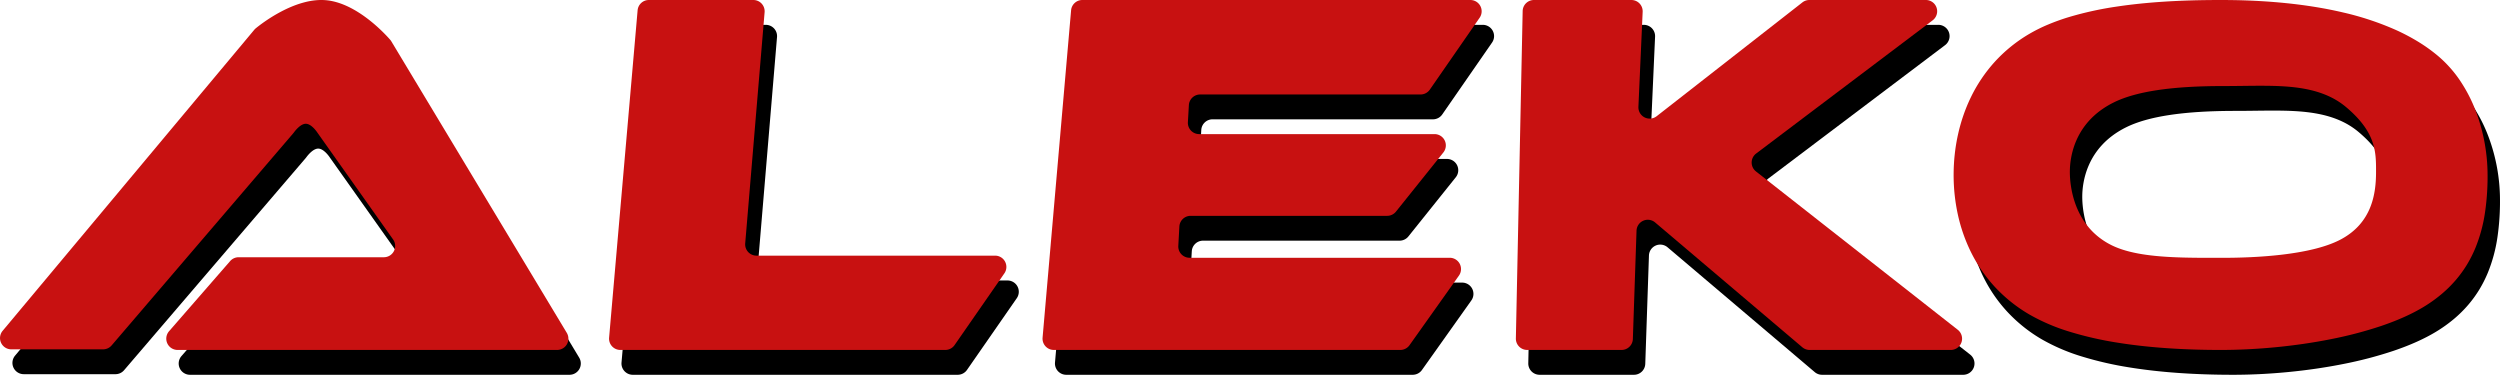
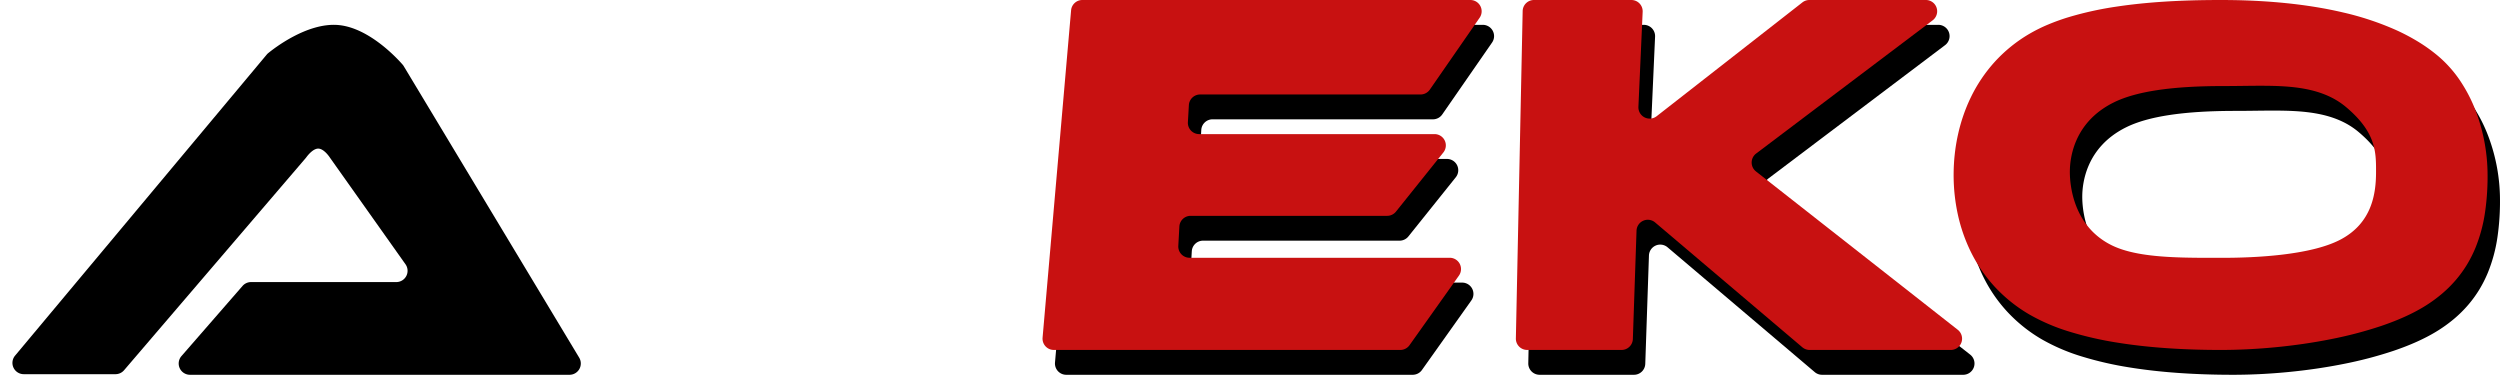
<svg xmlns="http://www.w3.org/2000/svg" width="2214.634" height="332" viewBox="0 0 2214.634 332">
  <g transform="translate(-11.373)">
-     <path d="M571.909,332a10,10,0,0,1-9.962-10.868l25.258-290A10,10,0,0,1,597.167,22h92.566A10,10,0,0,1,699.7,32.836L682.516,237.624a10,10,0,0,0,9.965,10.836h211.4a10,10,0,0,1,8.215,15.7L867.983,327.7a10,10,0,0,1-8.214,4.3Z" />
    <path d="M32.393,331.466a10,10,0,0,1-7.673-16.414L247.666,48.34A8.519,8.519,0,0,1,248.8,47.2c4.6-3.792,34.461-27.384,62.158-25.033,27.8,2.361,53.43,30.864,57.186,35.209a8.454,8.454,0,0,1,.861,1.2L524.454,316.843A10,10,0,0,1,515.887,332H179.668a10,10,0,0,1-7.541-16.567l54.1-62.123a10,10,0,0,1,7.541-3.433H362.425a10,10,0,0,0,8.159-15.782L303.8,139.868c-.1-.135-.187-.271-.279-.408-.843-1.256-5.479-7.819-10.264-7.819-4.537,0-9.207,5.9-10.445,7.583-.217.294-.436.581-.674.859L121.273,327.97a10,10,0,0,1-7.6,3.5Z" />
    <path d="M1375.21,332a10.009,10.009,0,0,1-10-10.208l6.02-290a10.008,10.008,0,0,1,10-9.792h86.31a10,10,0,0,1,9.99,10.447l-3.76,84.186a10,10,0,0,0,16.14,8.329L1619.05,24.118A10.02,10.02,0,0,1,1625.21,22h103.2a10,10,0,0,1,6.03,17.982L1578.05,158.014a10,10,0,0,0-.14,15.848l178.75,140.271A10,10,0,0,1,1750.48,332H1625.43a9.985,9.985,0,0,1-6.46-2.373L1488.56,219.053a10,10,0,0,0-16.46,7.288l-3.26,96a10.01,10.01,0,0,1-10,9.66Z" />
    <path d="M955.909,332a10,10,0,0,1-9.962-10.868l25.258-290A10,10,0,0,1,981.167,22H1324.9a10,10,0,0,1,8.22,15.7l-44.14,63.7a10,10,0,0,1-8.22,4.3H1085.52a9.993,9.993,0,0,0-9.98,9.425l-.87,15.1a10,10,0,0,0,9.98,10.575h208.53a10,10,0,0,1,7.8,16.252l-41.98,52.4a10,10,0,0,1-7.8,3.748H1077.1a9.991,9.991,0,0,0-9.98,9.456l-.94,17.149a10,10,0,0,0,9.99,10.544h230.46a10,10,0,0,1,8.15,15.791l-43.79,61.651a10,10,0,0,1-8.15,4.209Z" />
    <path d="M1989.5,332c-34.16,0-65-2.191-91.67-6.511a307.527,307.527,0,0,1-42.1-9.651,172.641,172.641,0,0,1-35.65-15.258,132.969,132.969,0,0,1-30.9-24.8,130.64,130.64,0,0,1-20.79-30.379,145.593,145.593,0,0,1-11.72-33.682A164.033,164.033,0,0,1,1753,177c0-24.55,5.32-48.427,15.38-69.051a133.154,133.154,0,0,1,20.79-30.884,131.022,131.022,0,0,1,30.91-25.07,140.443,140.443,0,0,1,16.79-8.331,193.369,193.369,0,0,1,18.78-6.7,300.92,300.92,0,0,1,42.08-9.164c26.02-3.9,56.04-5.8,91.77-5.8,40.99,0,77.6,3.74,108.82,11.116a255.98,255.98,0,0,1,46.44,15.429,180.358,180.358,0,0,1,20.12,10.63,144.094,144.094,0,0,1,17.64,12.744,106.959,106.959,0,0,1,19.7,22.379,133.611,133.611,0,0,1,13.51,26.557A160.949,160.949,0,0,1,2226,177a219.283,219.283,0,0,1-2.28,33.282,134.375,134.375,0,0,1-8.54,31.444,109.414,109.414,0,0,1-7.4,14.629,104.333,104.333,0,0,1-9.92,13.686,108.631,108.631,0,0,1-12.74,12.582,126.275,126.275,0,0,1-15.88,11.316c-10.16,6.148-22.65,11.767-37.14,16.7a357.152,357.152,0,0,1-45.3,11.889c-15.65,3.1-32.14,5.492-49.02,7.109C2021.41,331.2,2005.17,332,1989.5,332Zm35.11-234.03c-5.19,0-10.39.064-15.89.132h-.02c-5.57.068-11.32.139-17.13.139-45.66,0-77.44,4.815-97.16,14.721-34.71,17.444-38.46,48.718-38.46,61.354,0,10.883,2.64,47.718,36.71,64.779,20.84,10.439,53.18,11.3,87.28,11.3h11.63c27.25,0,76.95-2.072,103.73-15.945,28.59-14.81,31.89-41.409,31.89-60.129v-.62c0-16.978.01-34.533-26.57-56.851C2079.87,99.426,2051.69,97.969,2024.61,97.97Z" />
-     <path d="M560.909,310a10,10,0,0,1-9.962-10.868l25.258-290A10,10,0,0,1,586.167,0h92.566A10,10,0,0,1,688.7,10.836L671.516,215.624a10,10,0,0,0,9.965,10.836h211.4a10,10,0,0,1,8.215,15.7L856.983,305.7a10,10,0,0,1-8.214,4.3Z" fill="#c81111" />
-     <path d="M21.392,309.466a10,10,0,0,1-7.672-16.414L236.666,26.34A8.519,8.519,0,0,1,237.8,25.2c4.6-3.792,34.461-27.384,62.158-25.033,27.8,2.361,53.43,30.864,57.186,35.209a8.454,8.454,0,0,1,.861,1.2L513.454,294.843A10,10,0,0,1,504.887,310H168.668a10,10,0,0,1-7.541-16.567l54.1-62.123a10,10,0,0,1,7.541-3.433H351.425a10,10,0,0,0,8.159-15.782L292.8,117.868c-.1-.135-.187-.271-.279-.408-.843-1.256-5.479-7.819-10.264-7.819-4.537,0-9.207,5.9-10.445,7.583-.217.294-.436.581-.674.859L110.273,305.97a10,10,0,0,1-7.6,3.5Z" fill="#c81111" />
    <path d="M1364.21,310a10.009,10.009,0,0,1-10-10.208l6.02-290a10.008,10.008,0,0,1,10-9.792h86.31a10,10,0,0,1,9.99,10.447l-3.76,84.187a10,10,0,0,0,16.14,8.329L1608.05,2.118A10.02,10.02,0,0,1,1614.21,0h103.2a10,10,0,0,1,6.03,17.982L1567.05,136.014a10,10,0,0,0-.14,15.848l178.75,140.271A10,10,0,0,1,1739.48,310H1614.43a9.985,9.985,0,0,1-6.46-2.373L1477.56,197.053a10,10,0,0,0-16.46,7.288l-3.26,96a10.01,10.01,0,0,1-10,9.66Z" fill="#c81111" />
    <path d="M944.909,310a10,10,0,0,1-9.962-10.868l25.258-290A10,10,0,0,1,970.167,0H1313.9a10,10,0,0,1,8.22,15.7l-44.14,63.7a10,10,0,0,1-8.22,4.3H1074.52a9.993,9.993,0,0,0-9.98,9.425l-.87,15.1a10,10,0,0,0,9.98,10.575h208.53a10,10,0,0,1,7.8,16.252l-41.98,52.4a10,10,0,0,1-7.8,3.748H1066.1a9.991,9.991,0,0,0-9.98,9.456l-.94,17.149a10,10,0,0,0,9.99,10.544h230.46a10,10,0,0,1,8.15,15.791l-43.79,61.651a10,10,0,0,1-8.15,4.209Z" fill="#c81111" />
    <path d="M1978.5,310c-34.16,0-65-2.191-91.67-6.511a307.527,307.527,0,0,1-42.1-9.651,172.641,172.641,0,0,1-35.65-15.258,132.969,132.969,0,0,1-30.9-24.8,130.64,130.64,0,0,1-20.79-30.379,145.593,145.593,0,0,1-11.72-33.682A164.033,164.033,0,0,1,1742,155c0-24.55,5.32-48.427,15.38-69.051a133.154,133.154,0,0,1,20.79-30.884A131.022,131.022,0,0,1,1809.08,30a140.443,140.443,0,0,1,16.79-8.331,193.37,193.37,0,0,1,18.78-6.7A300.919,300.919,0,0,1,1886.73,5.8c26.02-3.9,56.04-5.8,91.77-5.8,40.99,0,77.6,3.74,108.82,11.116a255.98,255.98,0,0,1,46.44,15.429,180.358,180.358,0,0,1,20.12,10.63,144.1,144.1,0,0,1,17.64,12.744,106.96,106.96,0,0,1,19.7,22.379,133.606,133.606,0,0,1,13.51,26.557A160.949,160.949,0,0,1,2215,155a219.283,219.283,0,0,1-2.28,33.282,134.375,134.375,0,0,1-8.54,31.444,109.413,109.413,0,0,1-7.4,14.629,104.335,104.335,0,0,1-9.92,13.686,108.633,108.633,0,0,1-12.74,12.582,126.275,126.275,0,0,1-15.88,11.316c-10.16,6.148-22.65,11.767-37.14,16.7a357.152,357.152,0,0,1-45.3,11.889c-15.65,3.1-32.14,5.492-49.02,7.109C2010.41,309.2,1994.17,310,1978.5,310Zm35.11-234.03c-5.19,0-10.39.064-15.89.132h-.02c-5.57.068-11.32.139-17.13.139-45.66,0-77.44,4.815-97.16,14.721-34.71,17.444-38.46,48.718-38.46,61.354,0,10.883,2.64,47.718,36.71,64.779,20.84,10.439,53.18,11.3,87.28,11.3h11.63c27.25,0,76.95-2.072,103.73-15.945,28.59-14.81,31.89-41.409,31.89-60.129v-.62c0-16.978.01-34.533-26.57-56.851C2068.87,77.426,2040.69,75.969,2013.61,75.97Z" fill="#c81111" />
  </g>
</svg>